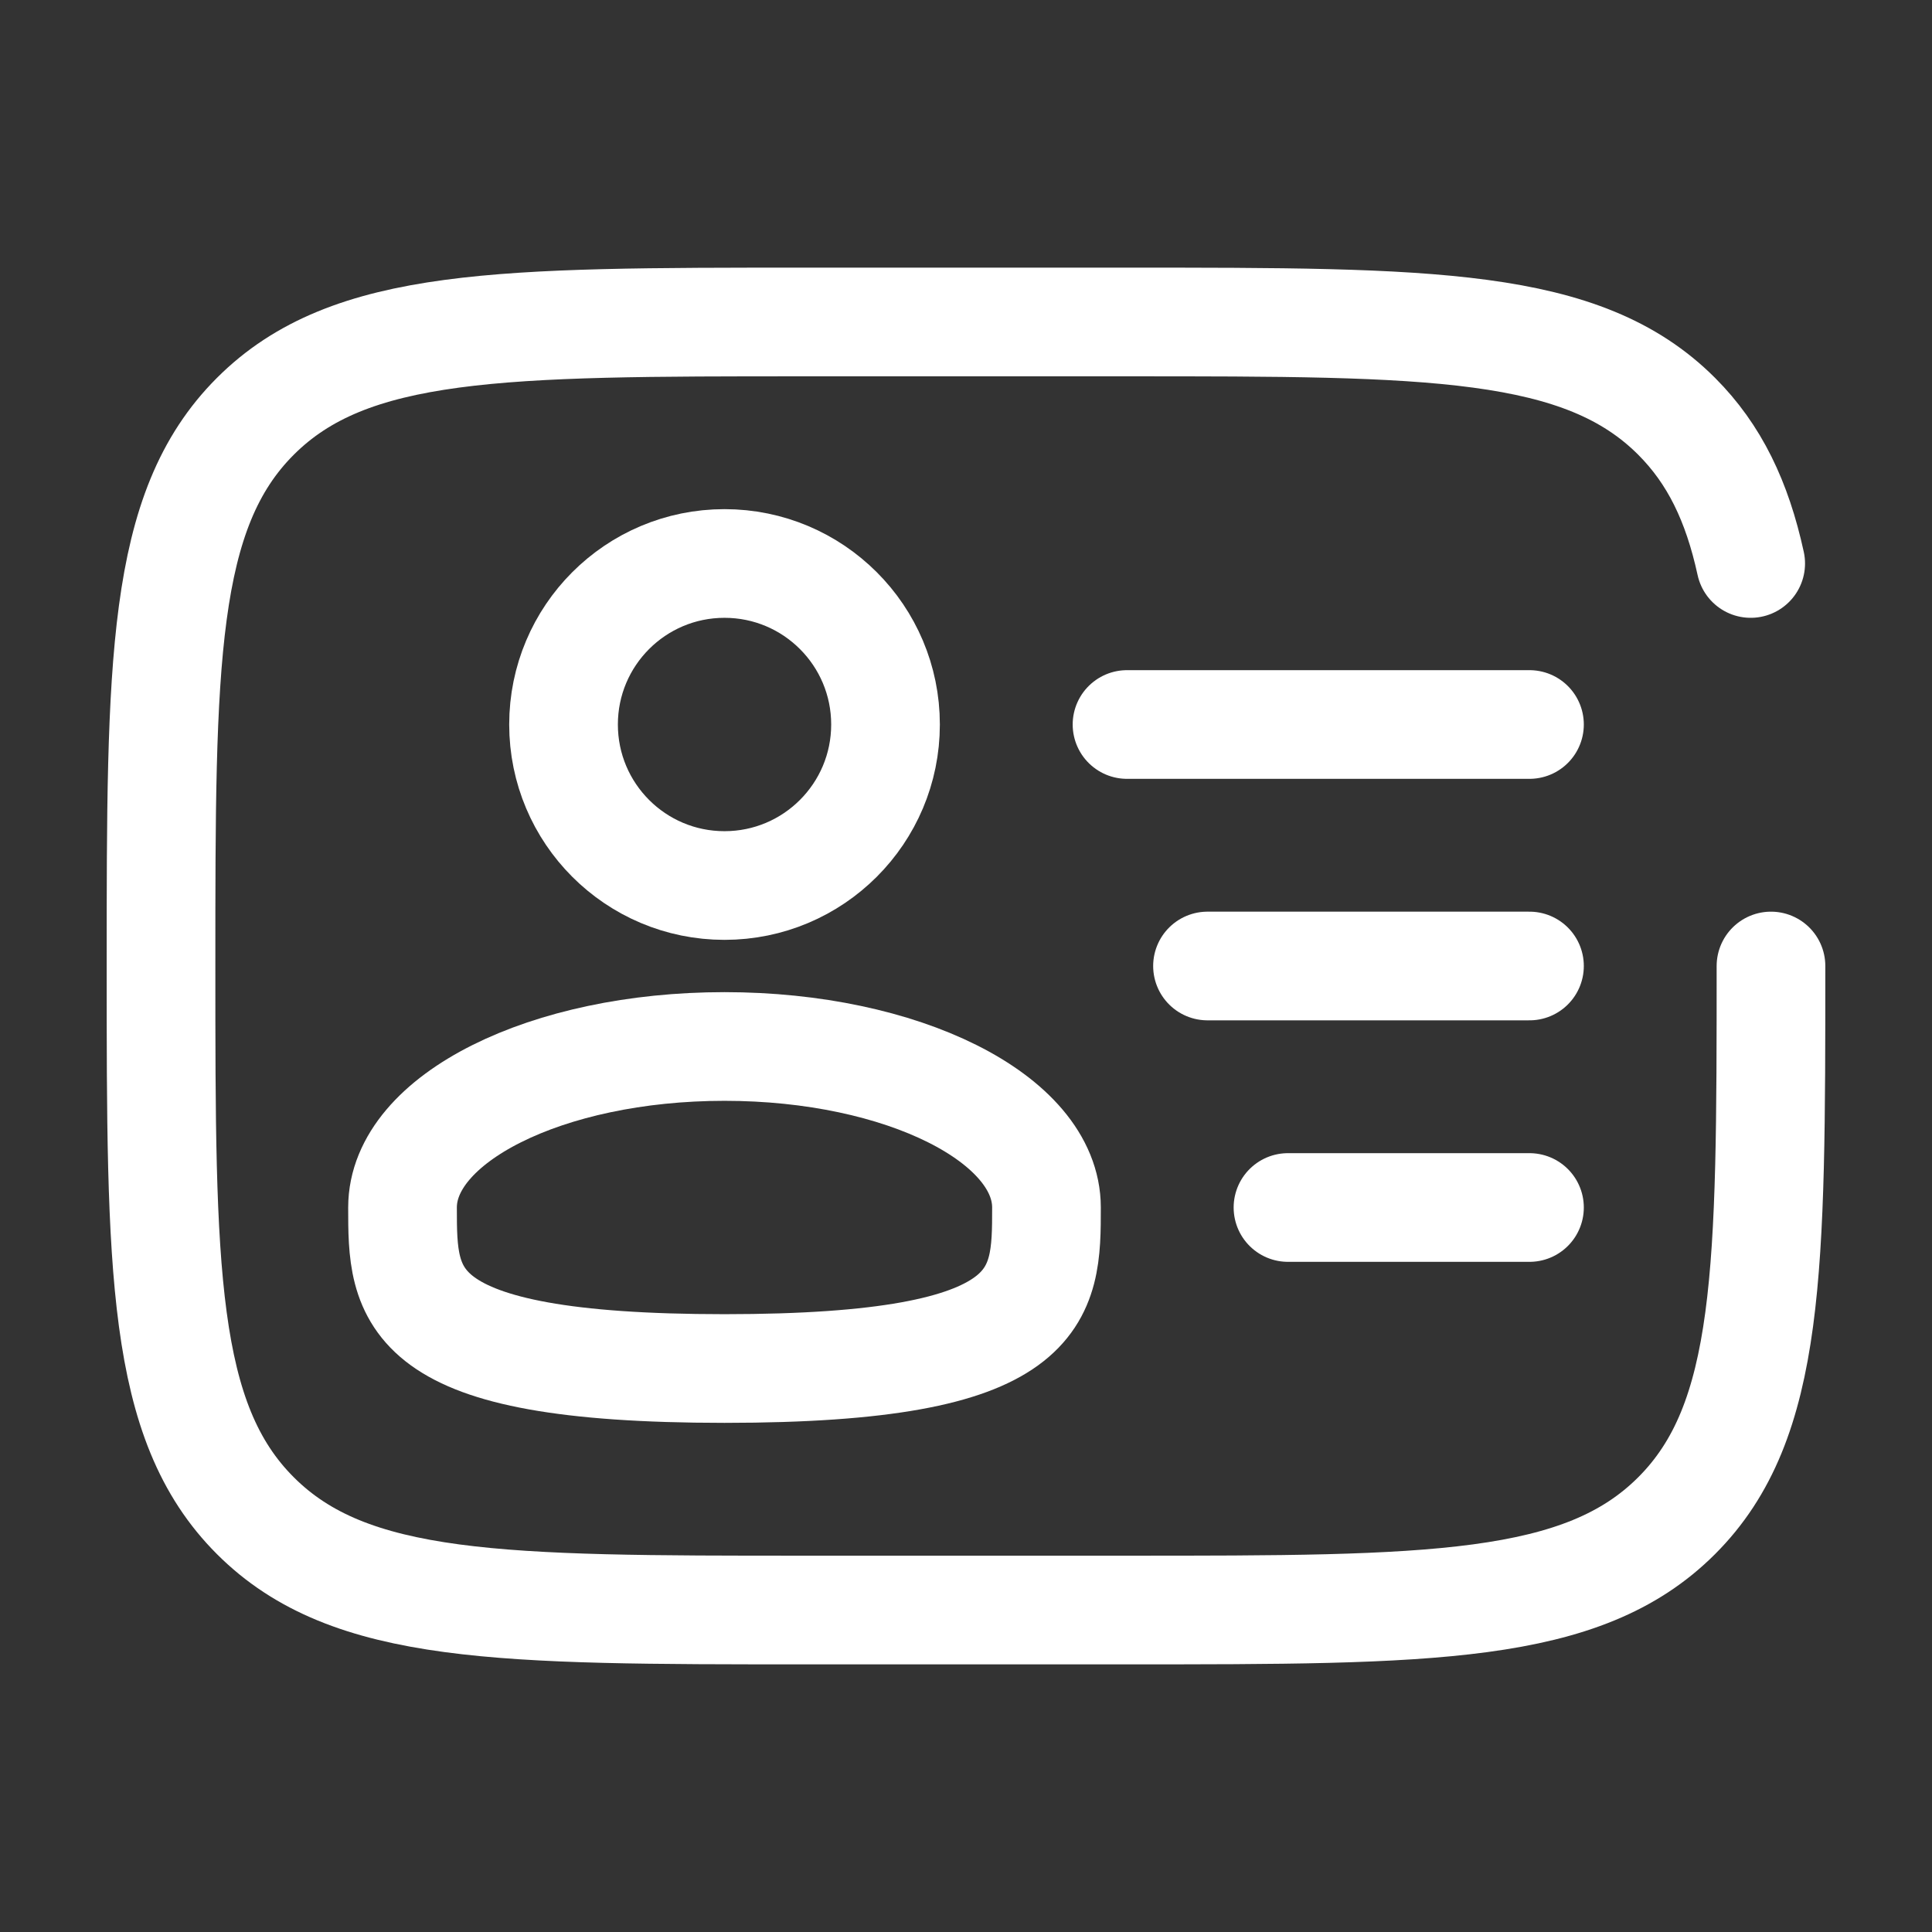
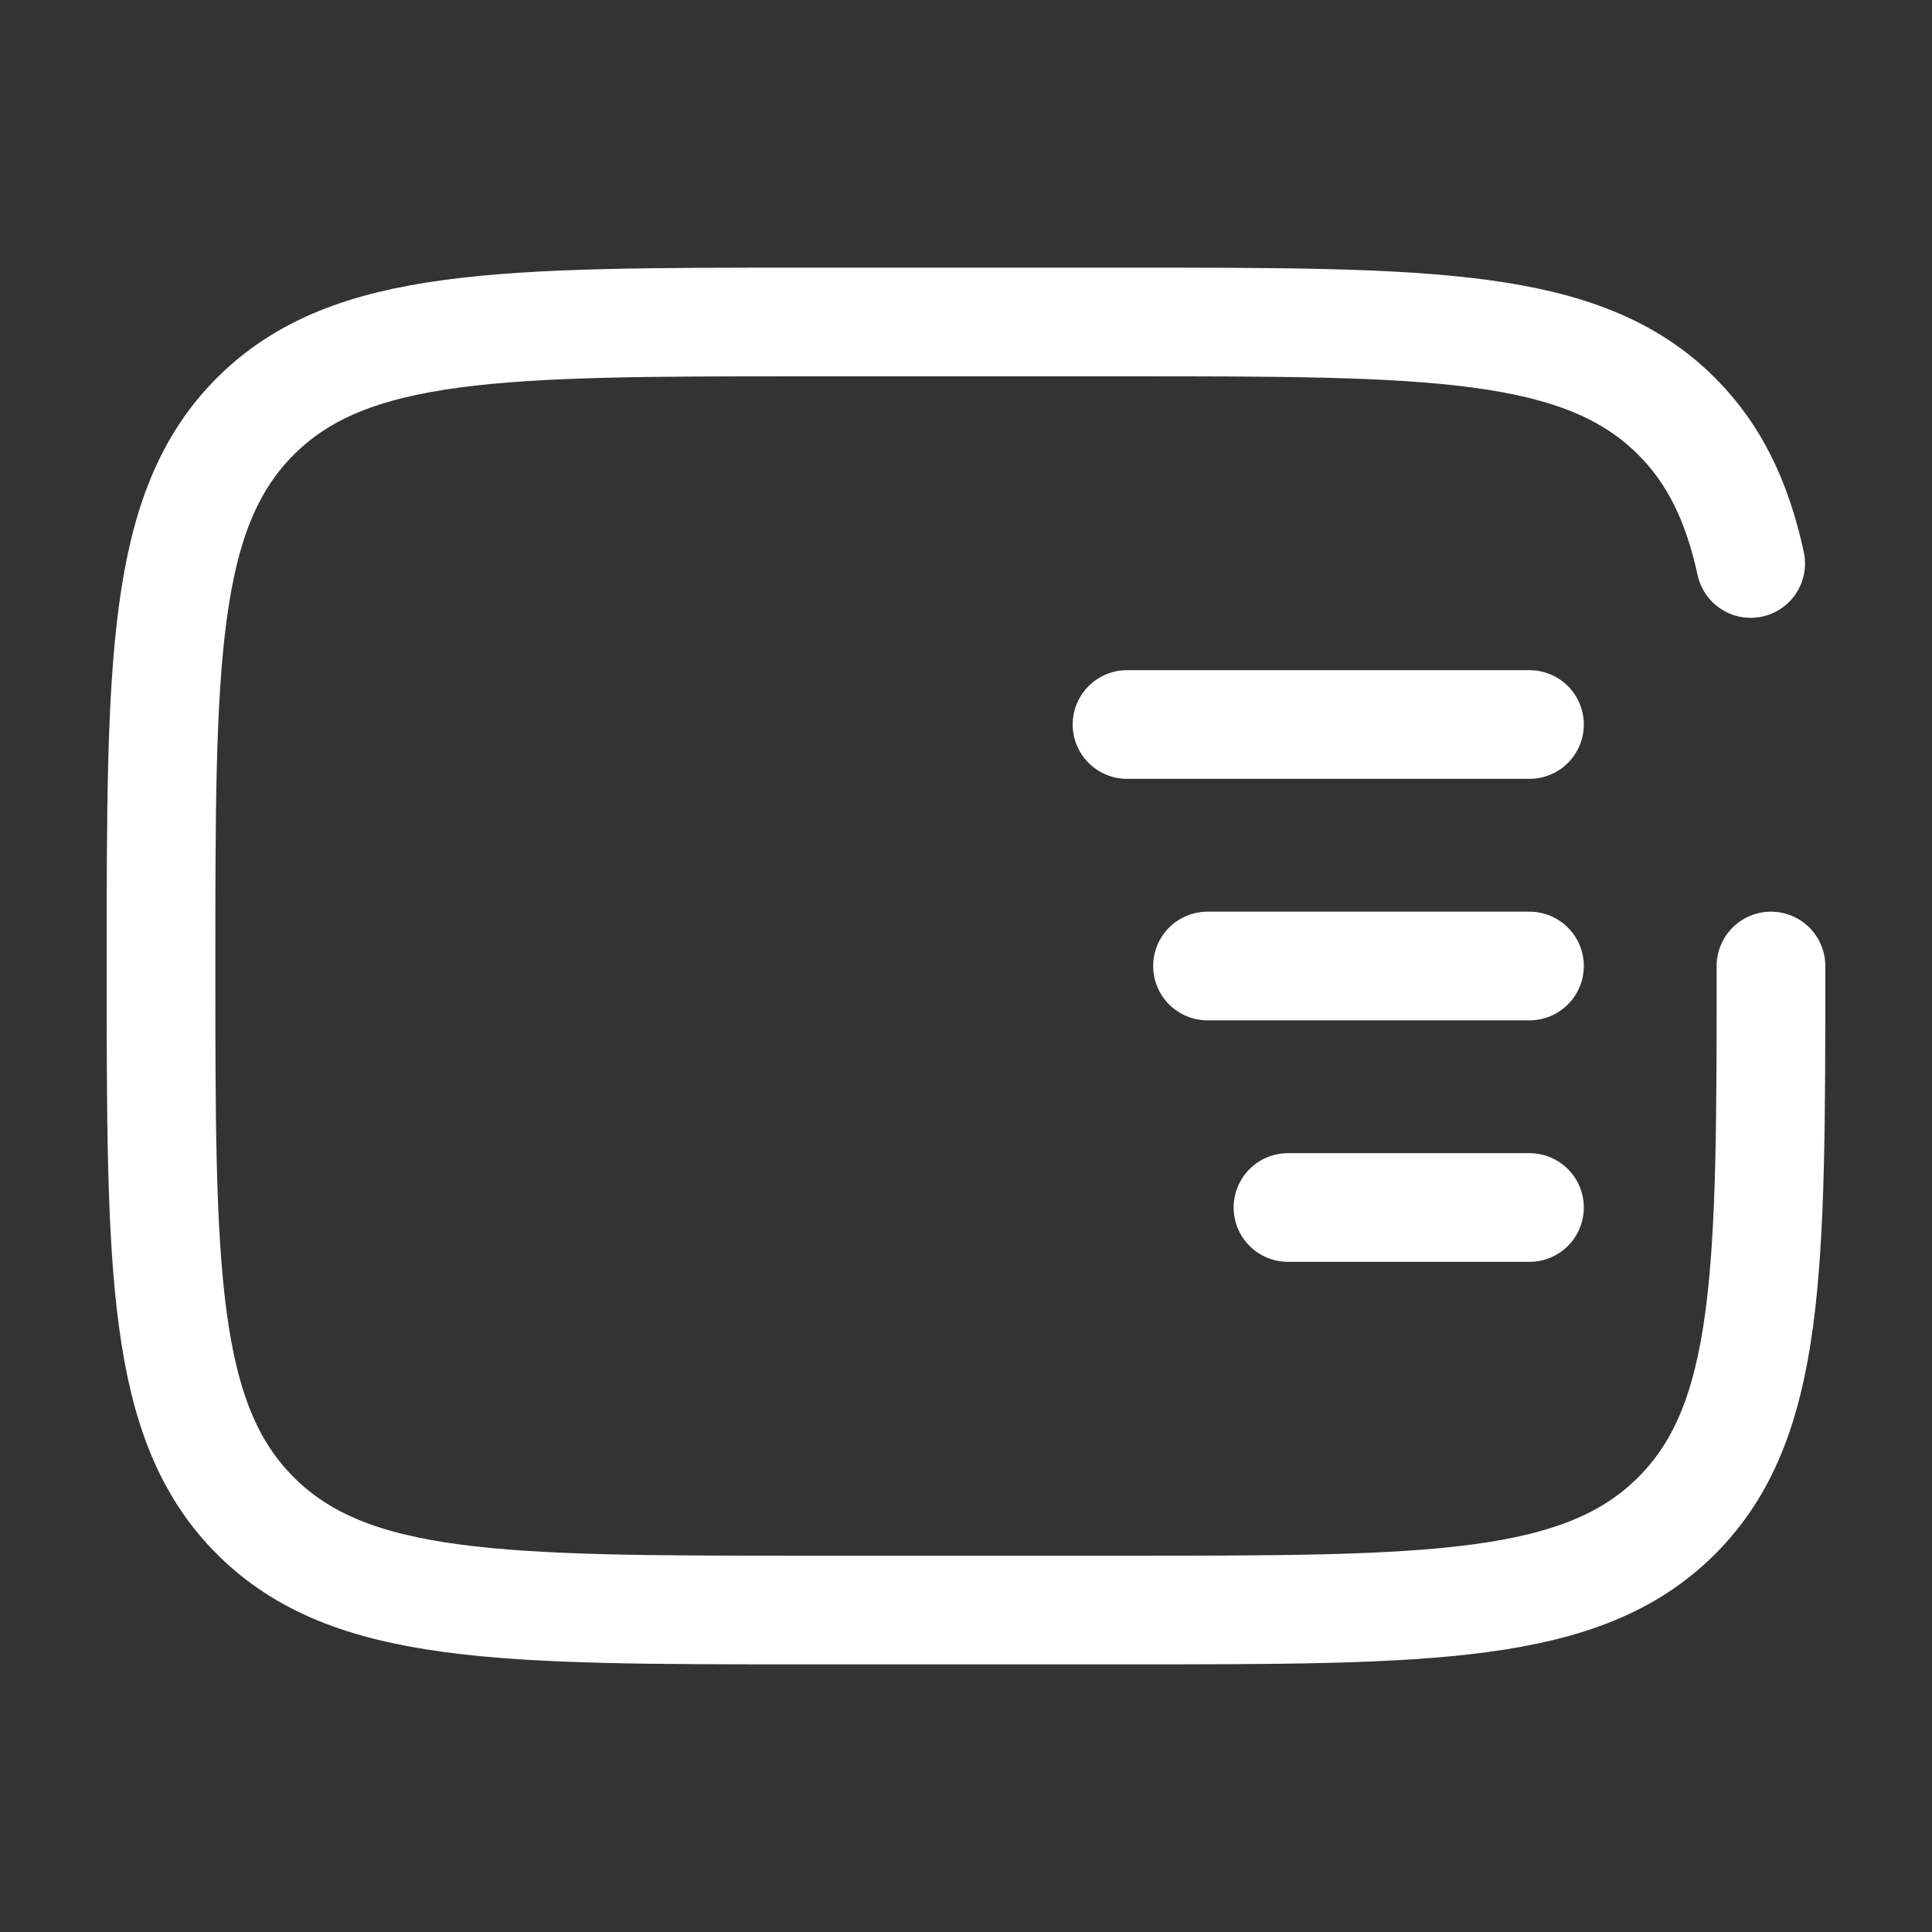
<svg xmlns="http://www.w3.org/2000/svg" width="32" height="32" viewBox="0 0 32 32" fill="none">
  <rect x="0" y="0" width="32" height="32" fill="#333333" stroke="none" />
-   <path d="M12 14.667C13.473 14.667 14.667 13.473 14.667 12C14.667 10.527 13.473 9.333 12 9.333C10.527 9.333 9.334 10.527 9.334 12C9.334 13.473 10.527 14.667 12 14.667Z" stroke="#FFF" stroke-width="1.8" />
-   <path d="M17.333 20C17.333 21.473 17.333 22.667 12 22.667C6.667 22.667 6.667 21.473 6.667 20C6.667 18.527 9.053 17.333 12 17.333C14.947 17.333 17.333 18.527 17.333 20Z" stroke="#FFF" stroke-width="1.8" />
  <path d="M29.333 16C29.333 21.028 29.333 23.543 27.771 25.104C26.209 26.667 23.695 26.667 18.667 26.667H13.333C8.305 26.667 5.791 26.667 4.229 25.104C2.667 23.543 2.667 21.028 2.667 16C2.667 10.972 2.667 8.457 4.229 6.896C5.791 5.333 8.305 5.333 13.333 5.333H18.667C23.695 5.333 26.209 5.333 27.771 6.896C28.397 7.523 28.772 8.301 28.997 9.333M25.333 16H20M25.333 12H18.667M25.333 20H21.333" stroke="#FFF" stroke-width="1.8" stroke-linecap="round" />
</svg>